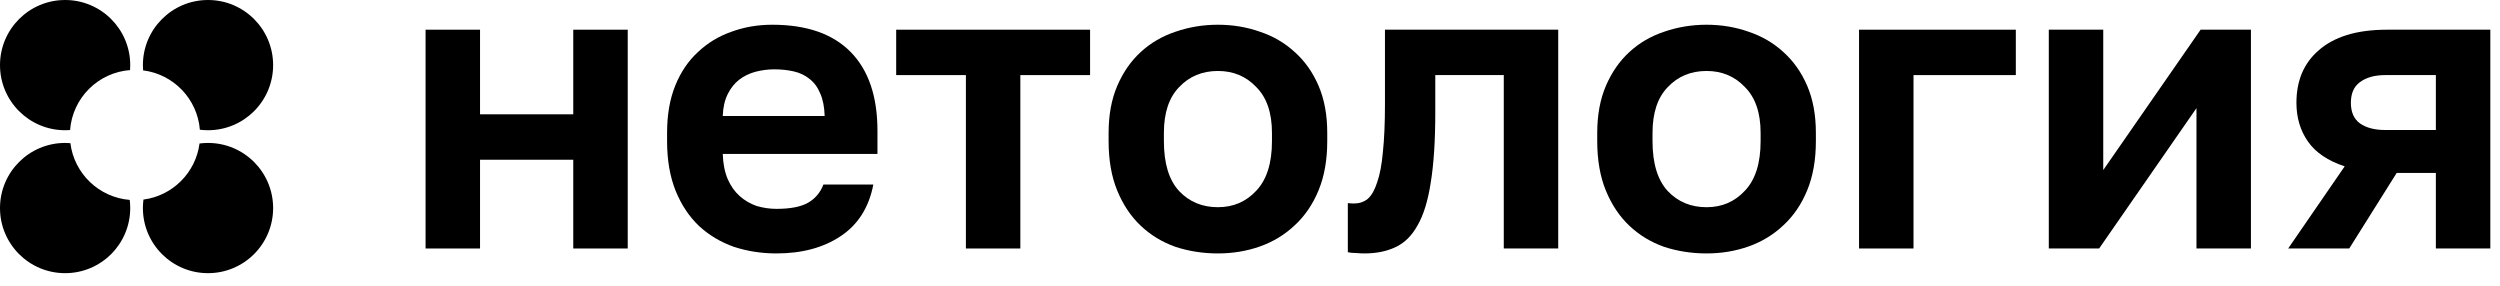
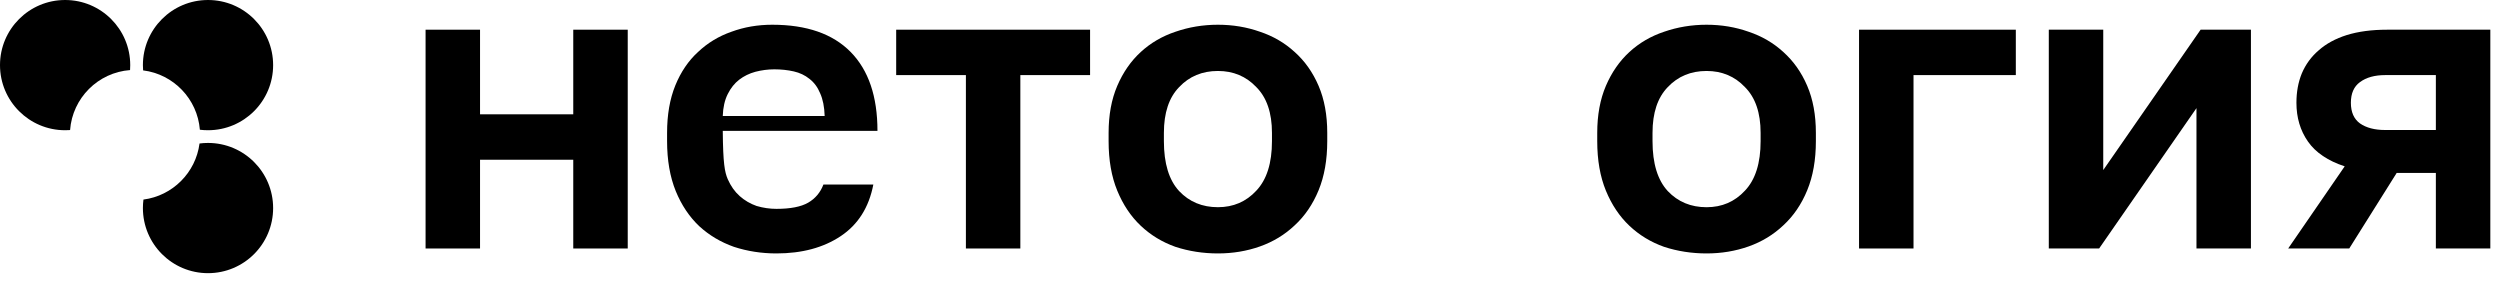
<svg xmlns="http://www.w3.org/2000/svg" width="131" height="15" viewBox="0 0 131 15" fill="none">
  <path d="M22.3 1.556H25.154V5.99H30.039V1.556H32.893V13.021H30.039V8.37H25.154V13.021H22.3V1.556Z" fill="black" />
-   <path d="M40.683 13.28C39.905 13.28 39.163 13.165 38.457 12.934C37.765 12.689 37.16 12.329 36.641 11.853C36.122 11.362 35.711 10.749 35.409 10.014C35.106 9.264 34.955 8.392 34.955 7.397V6.964C34.955 6.012 35.099 5.183 35.387 4.476C35.675 3.77 36.072 3.185 36.576 2.724C37.081 2.248 37.664 1.895 38.327 1.664C38.99 1.419 39.703 1.296 40.467 1.296C42.269 1.296 43.638 1.772 44.574 2.724C45.511 3.676 45.979 5.053 45.979 6.856V8.067H37.873C37.888 8.572 37.974 9.012 38.133 9.387C38.291 9.747 38.5 10.043 38.759 10.274C39.019 10.504 39.314 10.677 39.646 10.793C39.992 10.894 40.337 10.944 40.683 10.944C41.418 10.944 41.973 10.836 42.348 10.62C42.722 10.403 42.989 10.086 43.148 9.668H45.763C45.533 10.865 44.964 11.766 44.056 12.372C43.148 12.978 42.023 13.28 40.683 13.28ZM40.575 3.633C40.244 3.633 39.912 3.676 39.581 3.762C39.264 3.849 38.983 3.986 38.738 4.173C38.493 4.361 38.291 4.613 38.133 4.93C37.974 5.248 37.888 5.63 37.873 6.077H43.212C43.198 5.601 43.119 5.204 42.975 4.887C42.845 4.57 42.658 4.318 42.413 4.13C42.182 3.943 41.908 3.813 41.591 3.741C41.274 3.669 40.935 3.633 40.575 3.633Z" fill="black" />
+   <path d="M40.683 13.28C39.905 13.28 39.163 13.165 38.457 12.934C37.765 12.689 37.16 12.329 36.641 11.853C36.122 11.362 35.711 10.749 35.409 10.014C35.106 9.264 34.955 8.392 34.955 7.397V6.964C34.955 6.012 35.099 5.183 35.387 4.476C35.675 3.77 36.072 3.185 36.576 2.724C37.081 2.248 37.664 1.895 38.327 1.664C38.99 1.419 39.703 1.296 40.467 1.296C42.269 1.296 43.638 1.772 44.574 2.724C45.511 3.676 45.979 5.053 45.979 6.856H37.873C37.888 8.572 37.974 9.012 38.133 9.387C38.291 9.747 38.5 10.043 38.759 10.274C39.019 10.504 39.314 10.677 39.646 10.793C39.992 10.894 40.337 10.944 40.683 10.944C41.418 10.944 41.973 10.836 42.348 10.62C42.722 10.403 42.989 10.086 43.148 9.668H45.763C45.533 10.865 44.964 11.766 44.056 12.372C43.148 12.978 42.023 13.28 40.683 13.28ZM40.575 3.633C40.244 3.633 39.912 3.676 39.581 3.762C39.264 3.849 38.983 3.986 38.738 4.173C38.493 4.361 38.291 4.613 38.133 4.93C37.974 5.248 37.888 5.63 37.873 6.077H43.212C43.198 5.601 43.119 5.204 42.975 4.887C42.845 4.57 42.658 4.318 42.413 4.13C42.182 3.943 41.908 3.813 41.591 3.741C41.274 3.669 40.935 3.633 40.575 3.633Z" fill="black" />
  <path d="M50.613 3.935H46.96V1.556L57.12 1.556V3.935L53.466 3.935V13.021H50.613V3.935Z" fill="black" />
  <path d="M63.819 13.28C63.041 13.28 62.299 13.165 61.593 12.934C60.901 12.689 60.296 12.321 59.777 11.831C59.258 11.341 58.848 10.728 58.545 9.992C58.242 9.257 58.091 8.391 58.091 7.396V6.964C58.091 6.026 58.242 5.204 58.545 4.498C58.848 3.791 59.258 3.2 59.777 2.724C60.296 2.248 60.901 1.895 61.593 1.664C62.299 1.419 63.041 1.296 63.819 1.296C64.598 1.296 65.333 1.419 66.024 1.664C66.716 1.895 67.321 2.248 67.84 2.724C68.374 3.2 68.791 3.791 69.094 4.498C69.397 5.204 69.548 6.026 69.548 6.964V7.396C69.548 8.377 69.397 9.235 69.094 9.971C68.791 10.706 68.374 11.319 67.84 11.809C67.321 12.3 66.716 12.667 66.024 12.913C65.333 13.158 64.598 13.28 63.819 13.28ZM63.819 10.857C64.626 10.857 65.297 10.569 65.83 9.992C66.377 9.415 66.651 8.55 66.651 7.396V6.964C66.651 5.911 66.377 5.111 65.83 4.563C65.297 4 64.626 3.719 63.819 3.719C62.998 3.719 62.321 4 61.788 4.563C61.254 5.111 60.988 5.911 60.988 6.964V7.396C60.988 8.565 61.254 9.437 61.788 10.014C62.321 10.576 62.998 10.857 63.819 10.857Z" fill="black" />
-   <path d="M71.491 13.28C71.376 13.28 71.232 13.273 71.059 13.259C70.886 13.259 70.742 13.244 70.626 13.216V10.641C70.698 10.656 70.807 10.663 70.951 10.663C71.225 10.663 71.462 10.584 71.664 10.425C71.866 10.252 72.032 9.963 72.161 9.56C72.305 9.156 72.406 8.622 72.464 7.959C72.536 7.281 72.572 6.445 72.572 5.45V1.556L81.651 1.556V13.021H78.798V3.935H75.209V5.882C75.209 7.368 75.13 8.593 74.972 9.56C74.827 10.511 74.597 11.261 74.28 11.809C73.977 12.357 73.588 12.74 73.112 12.956C72.651 13.172 72.111 13.28 71.491 13.28Z" fill="black" />
  <path d="M89.424 13.28C88.646 13.28 87.903 13.165 87.197 12.934C86.506 12.689 85.9 12.321 85.381 11.831C84.863 11.341 84.452 10.728 84.149 9.992C83.847 9.257 83.695 8.392 83.695 7.397V6.964C83.695 6.026 83.847 5.204 84.149 4.498C84.452 3.791 84.863 3.2 85.381 2.724C85.9 2.248 86.506 1.895 87.197 1.664C87.903 1.419 88.646 1.296 89.424 1.296C90.202 1.296 90.937 1.419 91.629 1.664C92.32 1.895 92.926 2.248 93.445 2.724C93.978 3.2 94.396 3.791 94.698 4.498C95.001 5.204 95.152 6.026 95.152 6.964V7.397C95.152 8.377 95.001 9.235 94.698 9.971C94.396 10.706 93.978 11.319 93.445 11.809C92.926 12.3 92.32 12.668 91.629 12.913C90.937 13.158 90.202 13.28 89.424 13.28ZM89.424 10.858C90.231 10.858 90.901 10.569 91.434 9.992C91.982 9.416 92.256 8.55 92.256 7.397V6.964C92.256 5.911 91.982 5.111 91.434 4.563C90.901 4 90.231 3.719 89.424 3.719C88.602 3.719 87.925 4 87.392 4.563C86.859 5.111 86.592 5.911 86.592 6.964V7.397C86.592 8.565 86.859 9.437 87.392 10.014C87.925 10.576 88.602 10.858 89.424 10.858Z" fill="black" />
  <path d="M97.414 1.556L105.629 1.556V3.935H100.268V13.021H97.414V1.556Z" fill="black" />
  <path d="M107.357 1.556H110.21V8.911L115.312 1.556H117.949V13.021H115.095V5.666L109.994 13.021H107.357V1.556Z" fill="black" />
  <path d="M122.862 8.716C121.983 8.428 121.341 7.995 120.938 7.418C120.534 6.841 120.333 6.163 120.333 5.385C120.333 4.822 120.426 4.31 120.614 3.849C120.816 3.373 121.111 2.969 121.5 2.637C121.889 2.291 122.379 2.024 122.97 1.837C123.575 1.65 124.281 1.556 125.088 1.556H130.493V13.021H127.639V9.062H125.586L123.1 13.021H119.9L122.862 8.716ZM123.186 5.385C123.186 5.875 123.345 6.236 123.662 6.466C123.993 6.697 124.433 6.812 124.98 6.812H127.639V3.935H124.98C124.433 3.935 123.993 4.058 123.662 4.303C123.345 4.534 123.186 4.894 123.186 5.385Z" fill="black" />
-   <path fill-rule="evenodd" clip-rule="evenodd" d="M3.688 7.501C3.597 7.494 3.505 7.49 3.412 7.49C1.528 7.49 0 9.018 0 10.902C0 12.787 1.528 14.314 3.412 14.314C5.297 14.314 6.824 12.787 6.824 10.902C6.824 10.757 6.815 10.615 6.798 10.475C5.184 10.346 3.887 9.094 3.688 7.501Z" fill="black" />
  <path fill-rule="evenodd" clip-rule="evenodd" d="M6.824 3.412C6.824 1.528 5.297 0 3.412 0C1.528 0 1.8722e-07 1.528 0 3.412C-3.38991e-07 5.297 1.528 6.824 3.412 6.824C3.499 6.824 3.586 6.821 3.672 6.815C3.798 5.137 5.137 3.798 6.815 3.672C6.821 3.586 6.824 3.499 6.824 3.412Z" fill="black" />
  <path fill-rule="evenodd" clip-rule="evenodd" d="M10.473 6.798C10.613 6.815 10.755 6.824 10.9 6.824C12.785 6.824 14.312 5.297 14.312 3.412C14.312 1.528 12.785 0 10.9 0C9.016 0 7.488 1.528 7.488 3.412C7.488 3.505 7.492 3.597 7.499 3.688C9.092 3.887 10.344 5.184 10.473 6.798Z" fill="black" />
  <path fill-rule="evenodd" clip-rule="evenodd" d="M7.517 10.457C7.498 10.603 7.488 10.752 7.488 10.902C7.488 12.787 9.016 14.314 10.9 14.314C12.785 14.314 14.312 12.787 14.312 10.902C14.312 9.018 12.785 7.49 10.9 7.49C10.749 7.49 10.601 7.5 10.455 7.519C10.256 9.048 9.045 10.258 7.517 10.457Z" fill="black" />
</svg>